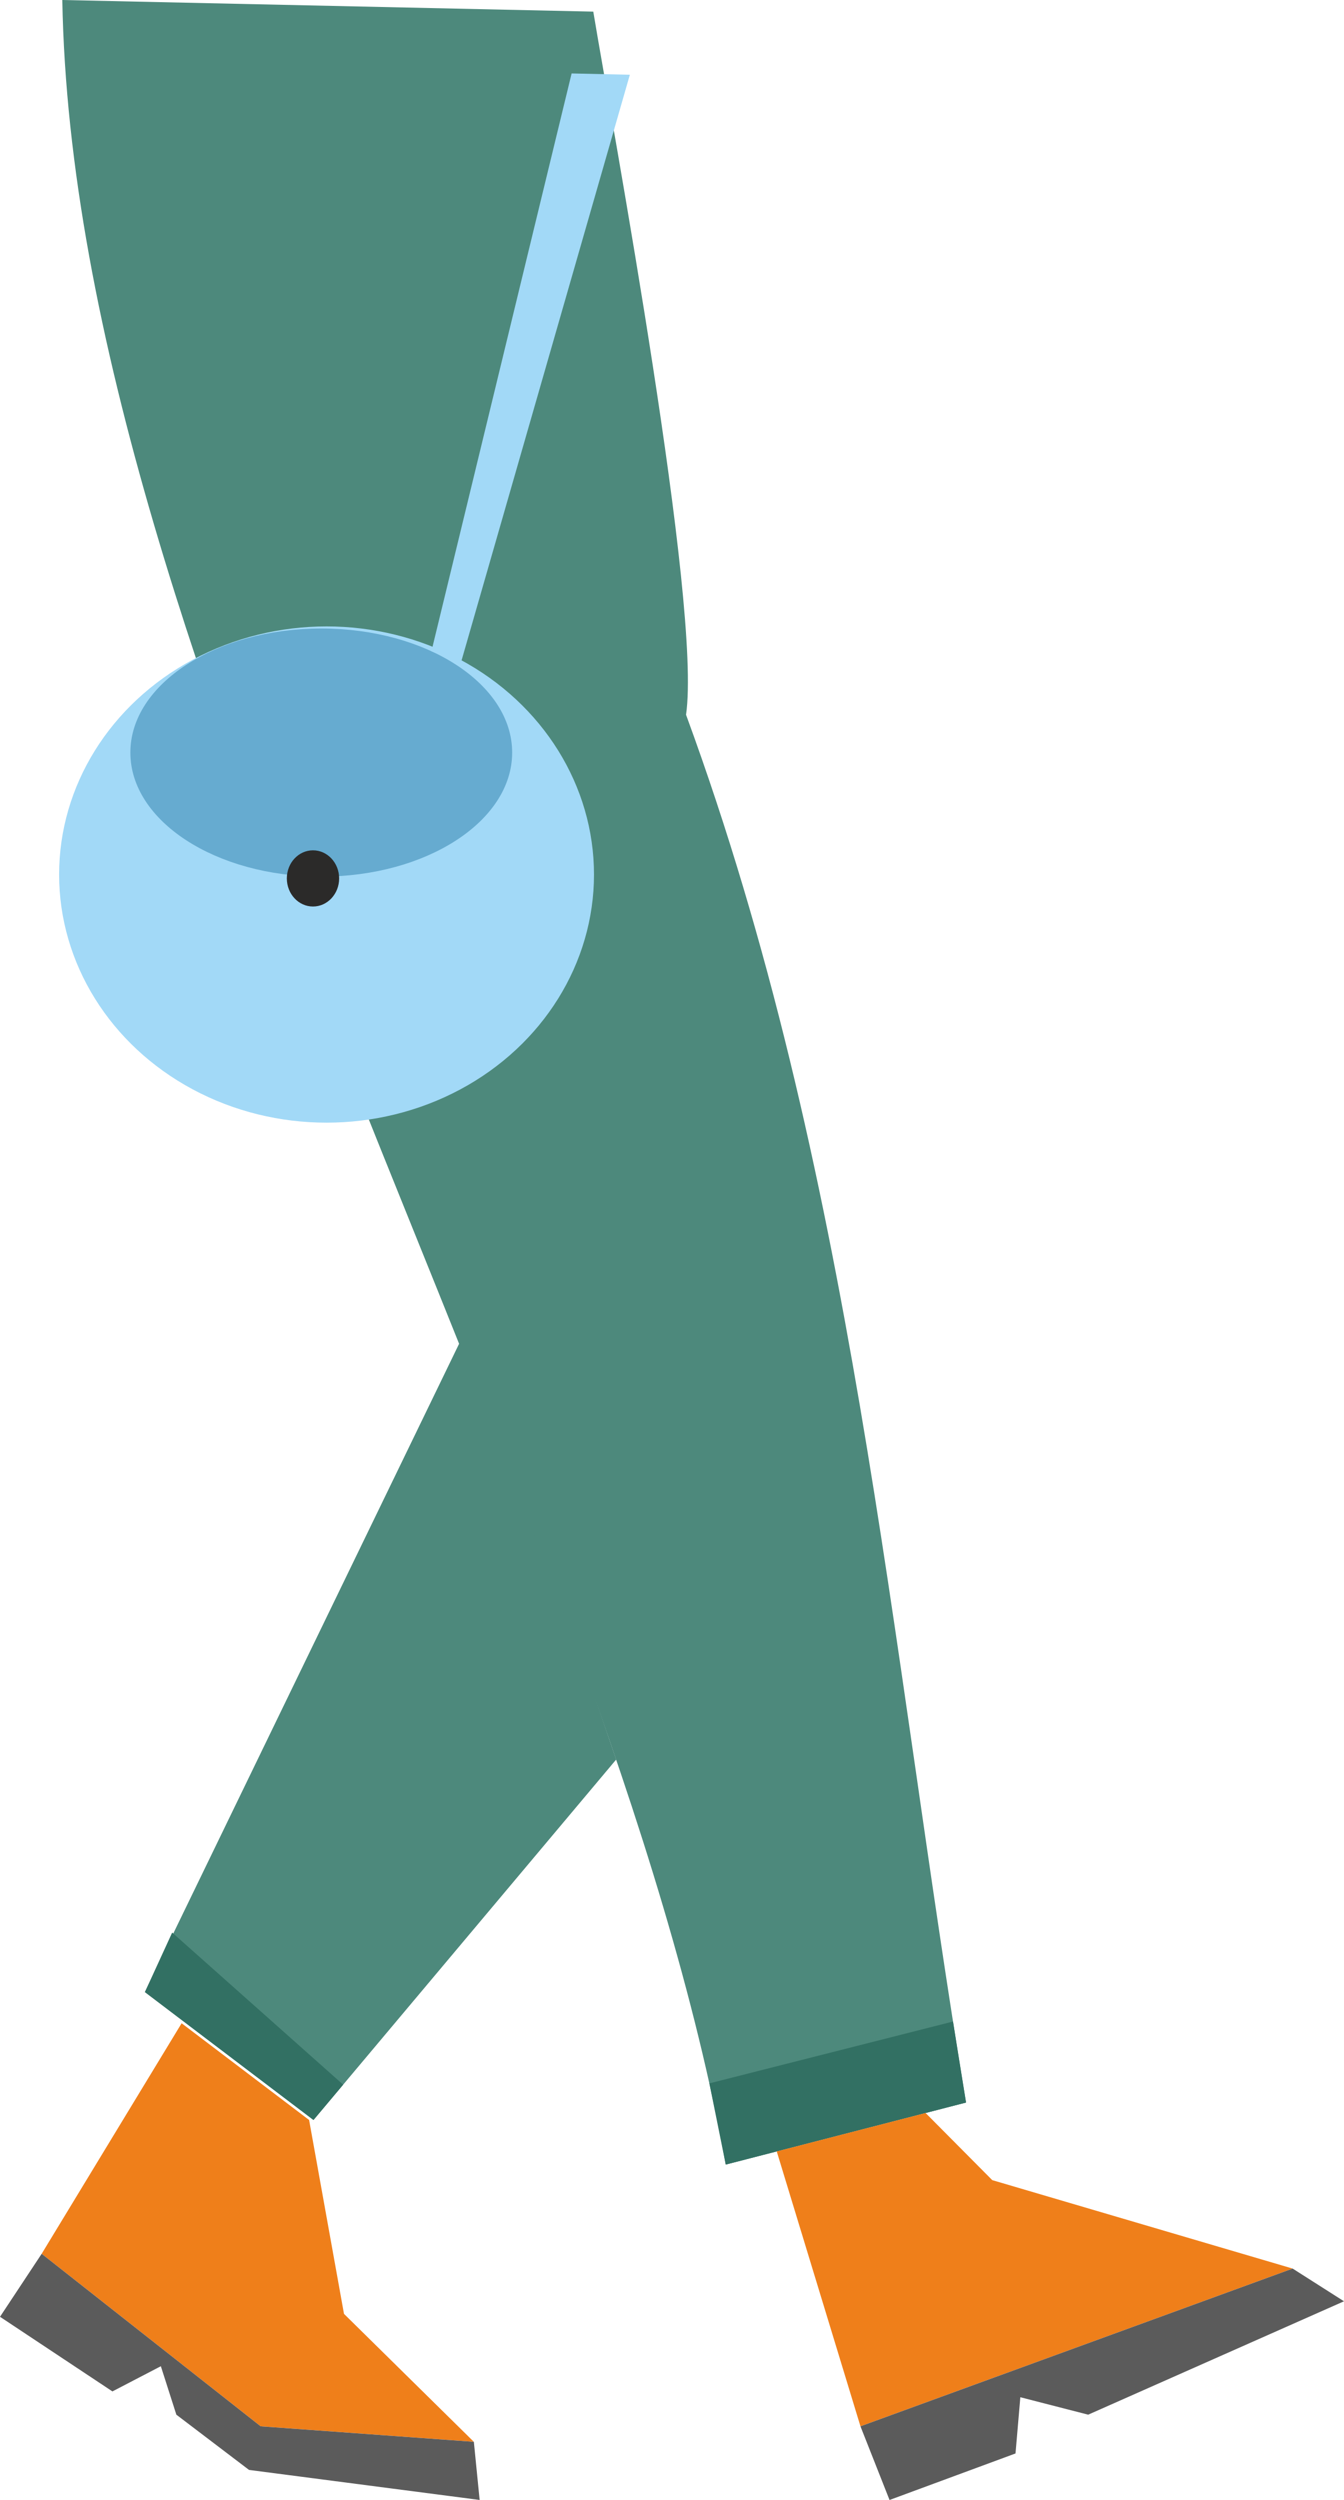
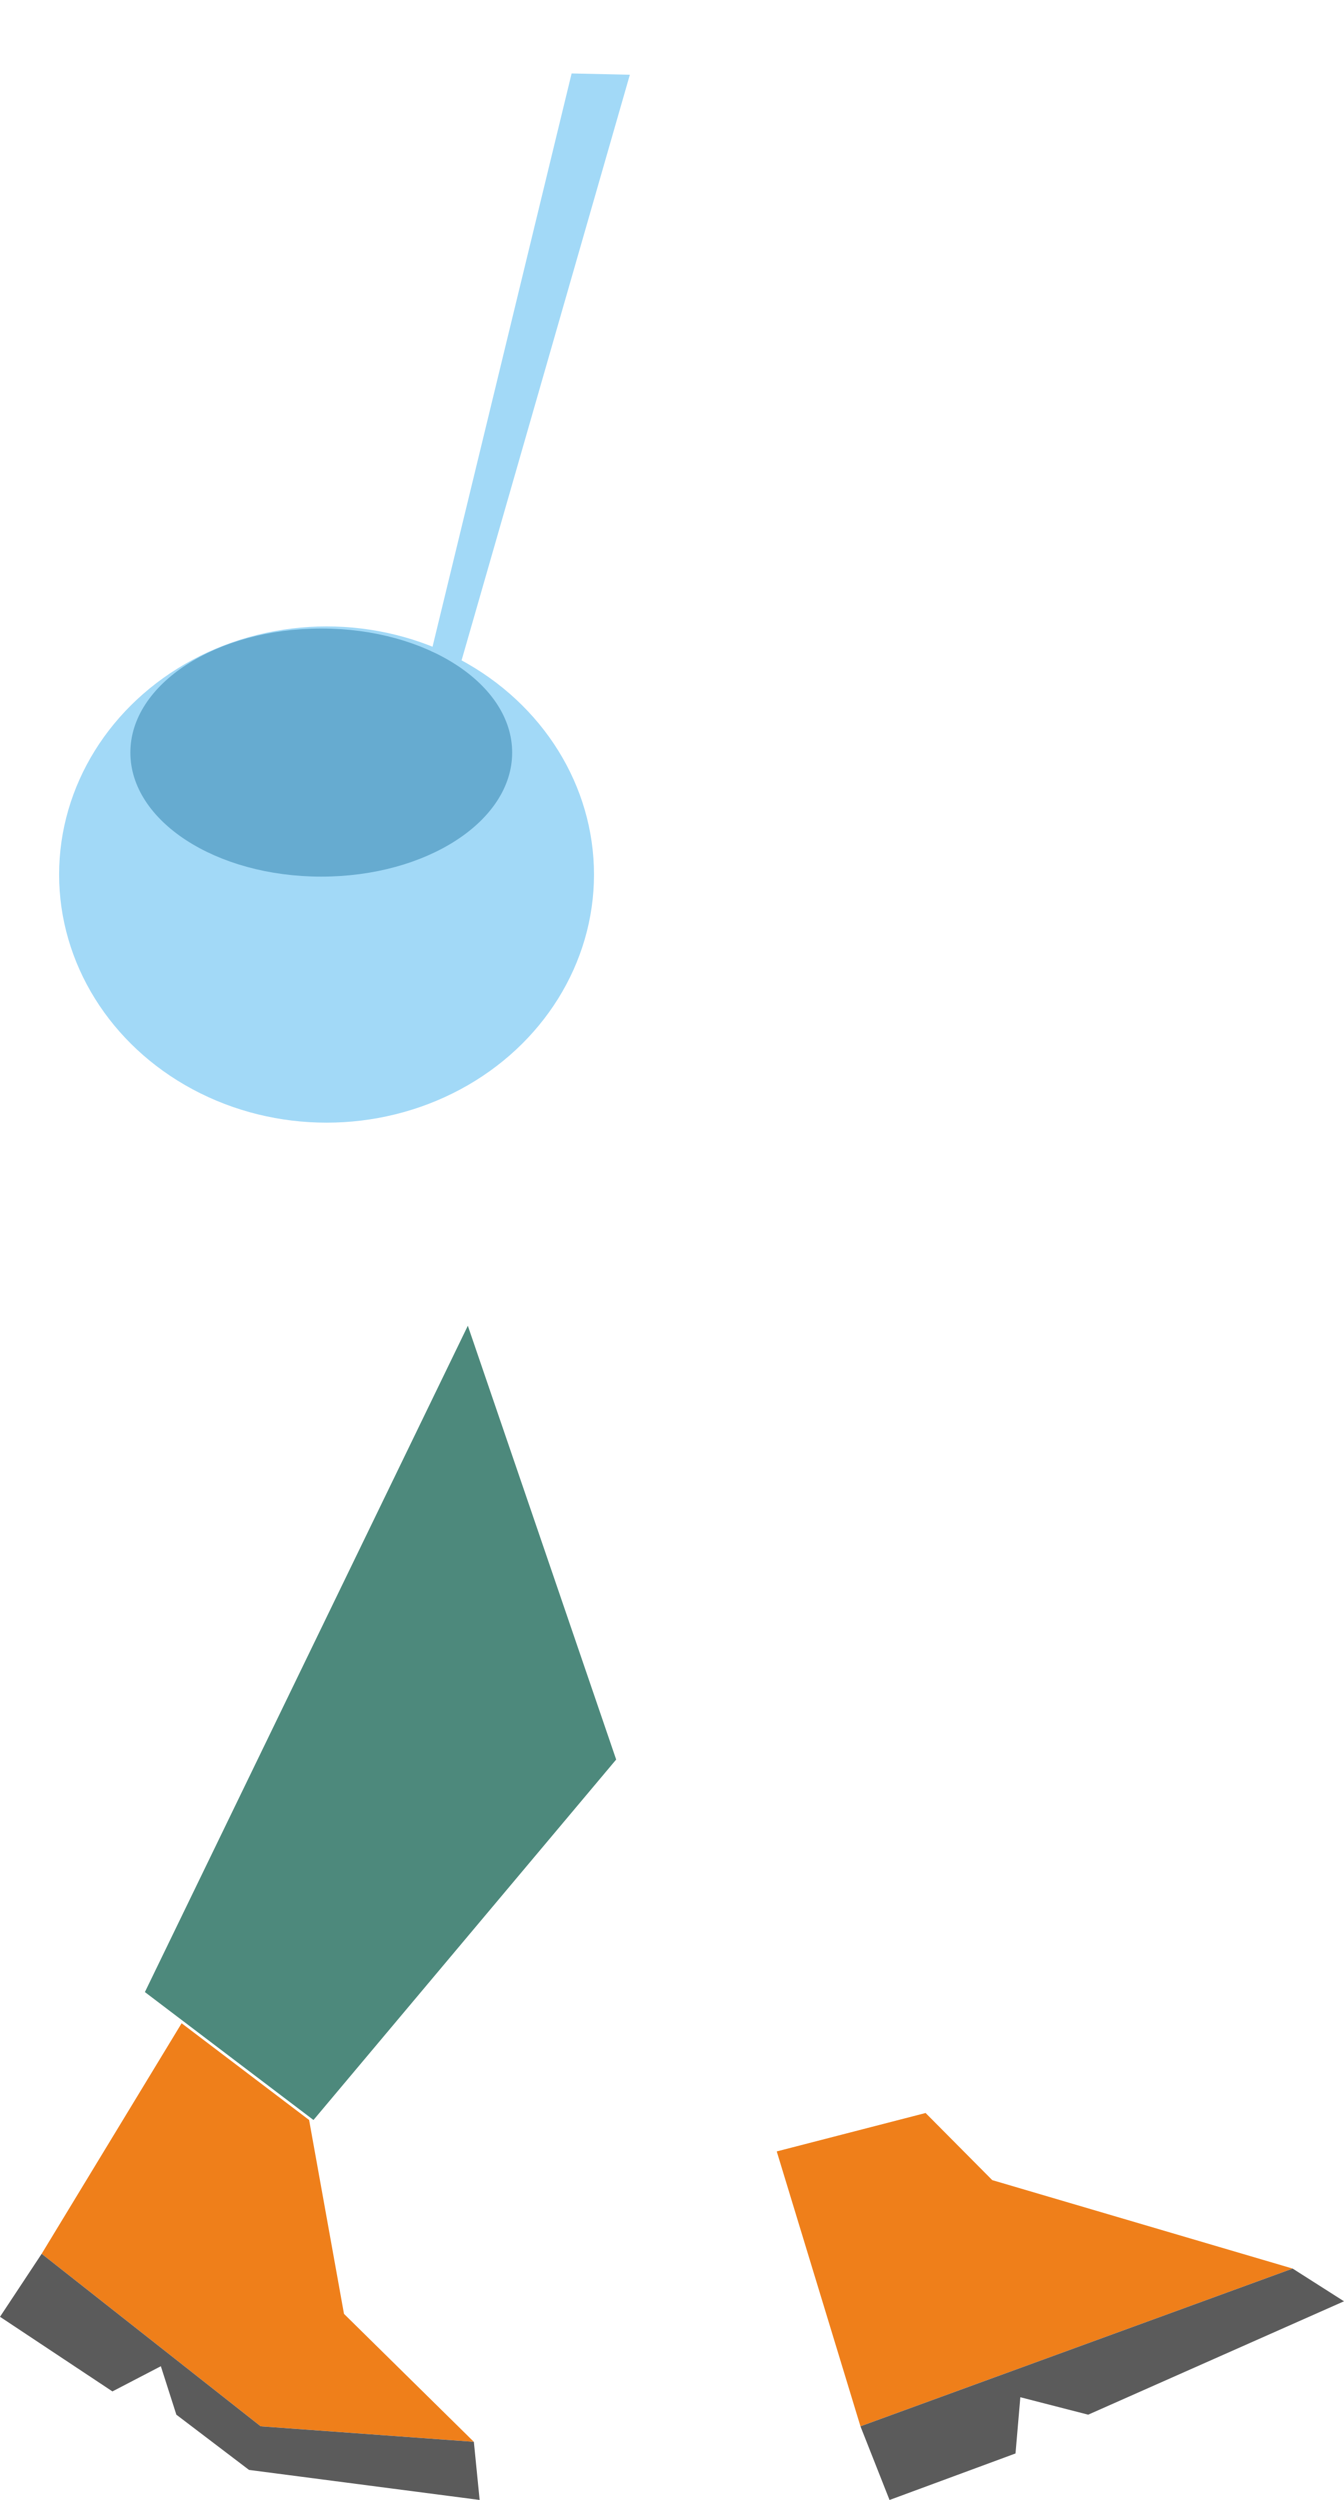
<svg xmlns="http://www.w3.org/2000/svg" xml:space="preserve" width="30.582mm" height="56.87mm" style="shape-rendering:geometricPrecision; text-rendering:geometricPrecision; image-rendering:optimizeQuality; fill-rule:evenodd; clip-rule:evenodd" viewBox="0 0 533.94 992.92">
  <defs>
    <style type="text/css">  .fil8 {fill:#5B5B5B} .fil9 {fill:#5B5B5B} .fil6 {fill:#2B2A29} .fil7 {fill:#EF7F1A} .fil4 {fill:#A2D9F7} .fil0 {fill:#4D897C} .fil2 {fill:#4D897C} .fil5 {fill:#66ABD0} .fil3 {fill:#327063} .fil1 {fill:#327063}  </style>
  </defs>
  <g id="Слой_x0020_1">
    <g id="_2644892025792">
      <polygon class="fil0" points="185.86,526.54 57.56,791.19 124.54,842 244.79,698.84 " />
-       <polygon class="fil1" points="124.54,842 136.33,827.97 68.4,767.56 57.56,791.19 " />
-       <path class="fil2" d="M235.71 4.62c-70.32,-1.54 -140.64,-3.08 -210.96,-4.62 4.62,263.82 215.84,594.34 263.57,859.71 31.82,-8.21 63.65,-16.42 95.47,-24.64 -30.4,-183.18 -44.9,-370.54 -111.24,-551.19 6.28,-43.39 -29.27,-233.56 -36.85,-279.26z" />
-       <polygon class="fil3" points="288.32,859.71 383.79,835.07 378.61,802.89 281.82,827.45 " />
      <ellipse class="fil4" cx="129.73" cy="347.34" rx="106.25" ry="98.55" />
      <ellipse class="fil5" cx="127.63" cy="298.9" rx="75.84" ry="49.27" />
      <polygon class="fil4" points="183.38,262.26 250.23,29.68 227.09,29.17 171.4,258.66 " />
-       <ellipse class="fil6" cx="124.34" cy="348.88" rx="10.39" ry="11.16" />
      <g>
        <polygon class="fil7" points="72.15,803.58 16.55,895.14 103.55,963.66 188.25,969.82 136.66,919 122.8,842 " />
        <polygon class="fil8" points="16.55,895.14 -0,920.16 44.66,949.8 63.9,939.79 70.06,959.04 98.93,980.98 190.55,992.91 188.25,969.82 103.55,963.66 " />
      </g>
      <g>
        <polygon class="fil7" points="308.58,854.48 341.84,963.66 513.54,901.01 394.2,865.88 367.72,839.22 " />
        <polygon class="fil9" points="341.84,963.66 353.39,992.92 403.44,974.44 405.36,952.11 432.31,959.04 533.94,914 513.54,901.01 " />
      </g>
    </g>
  </g>
</svg>